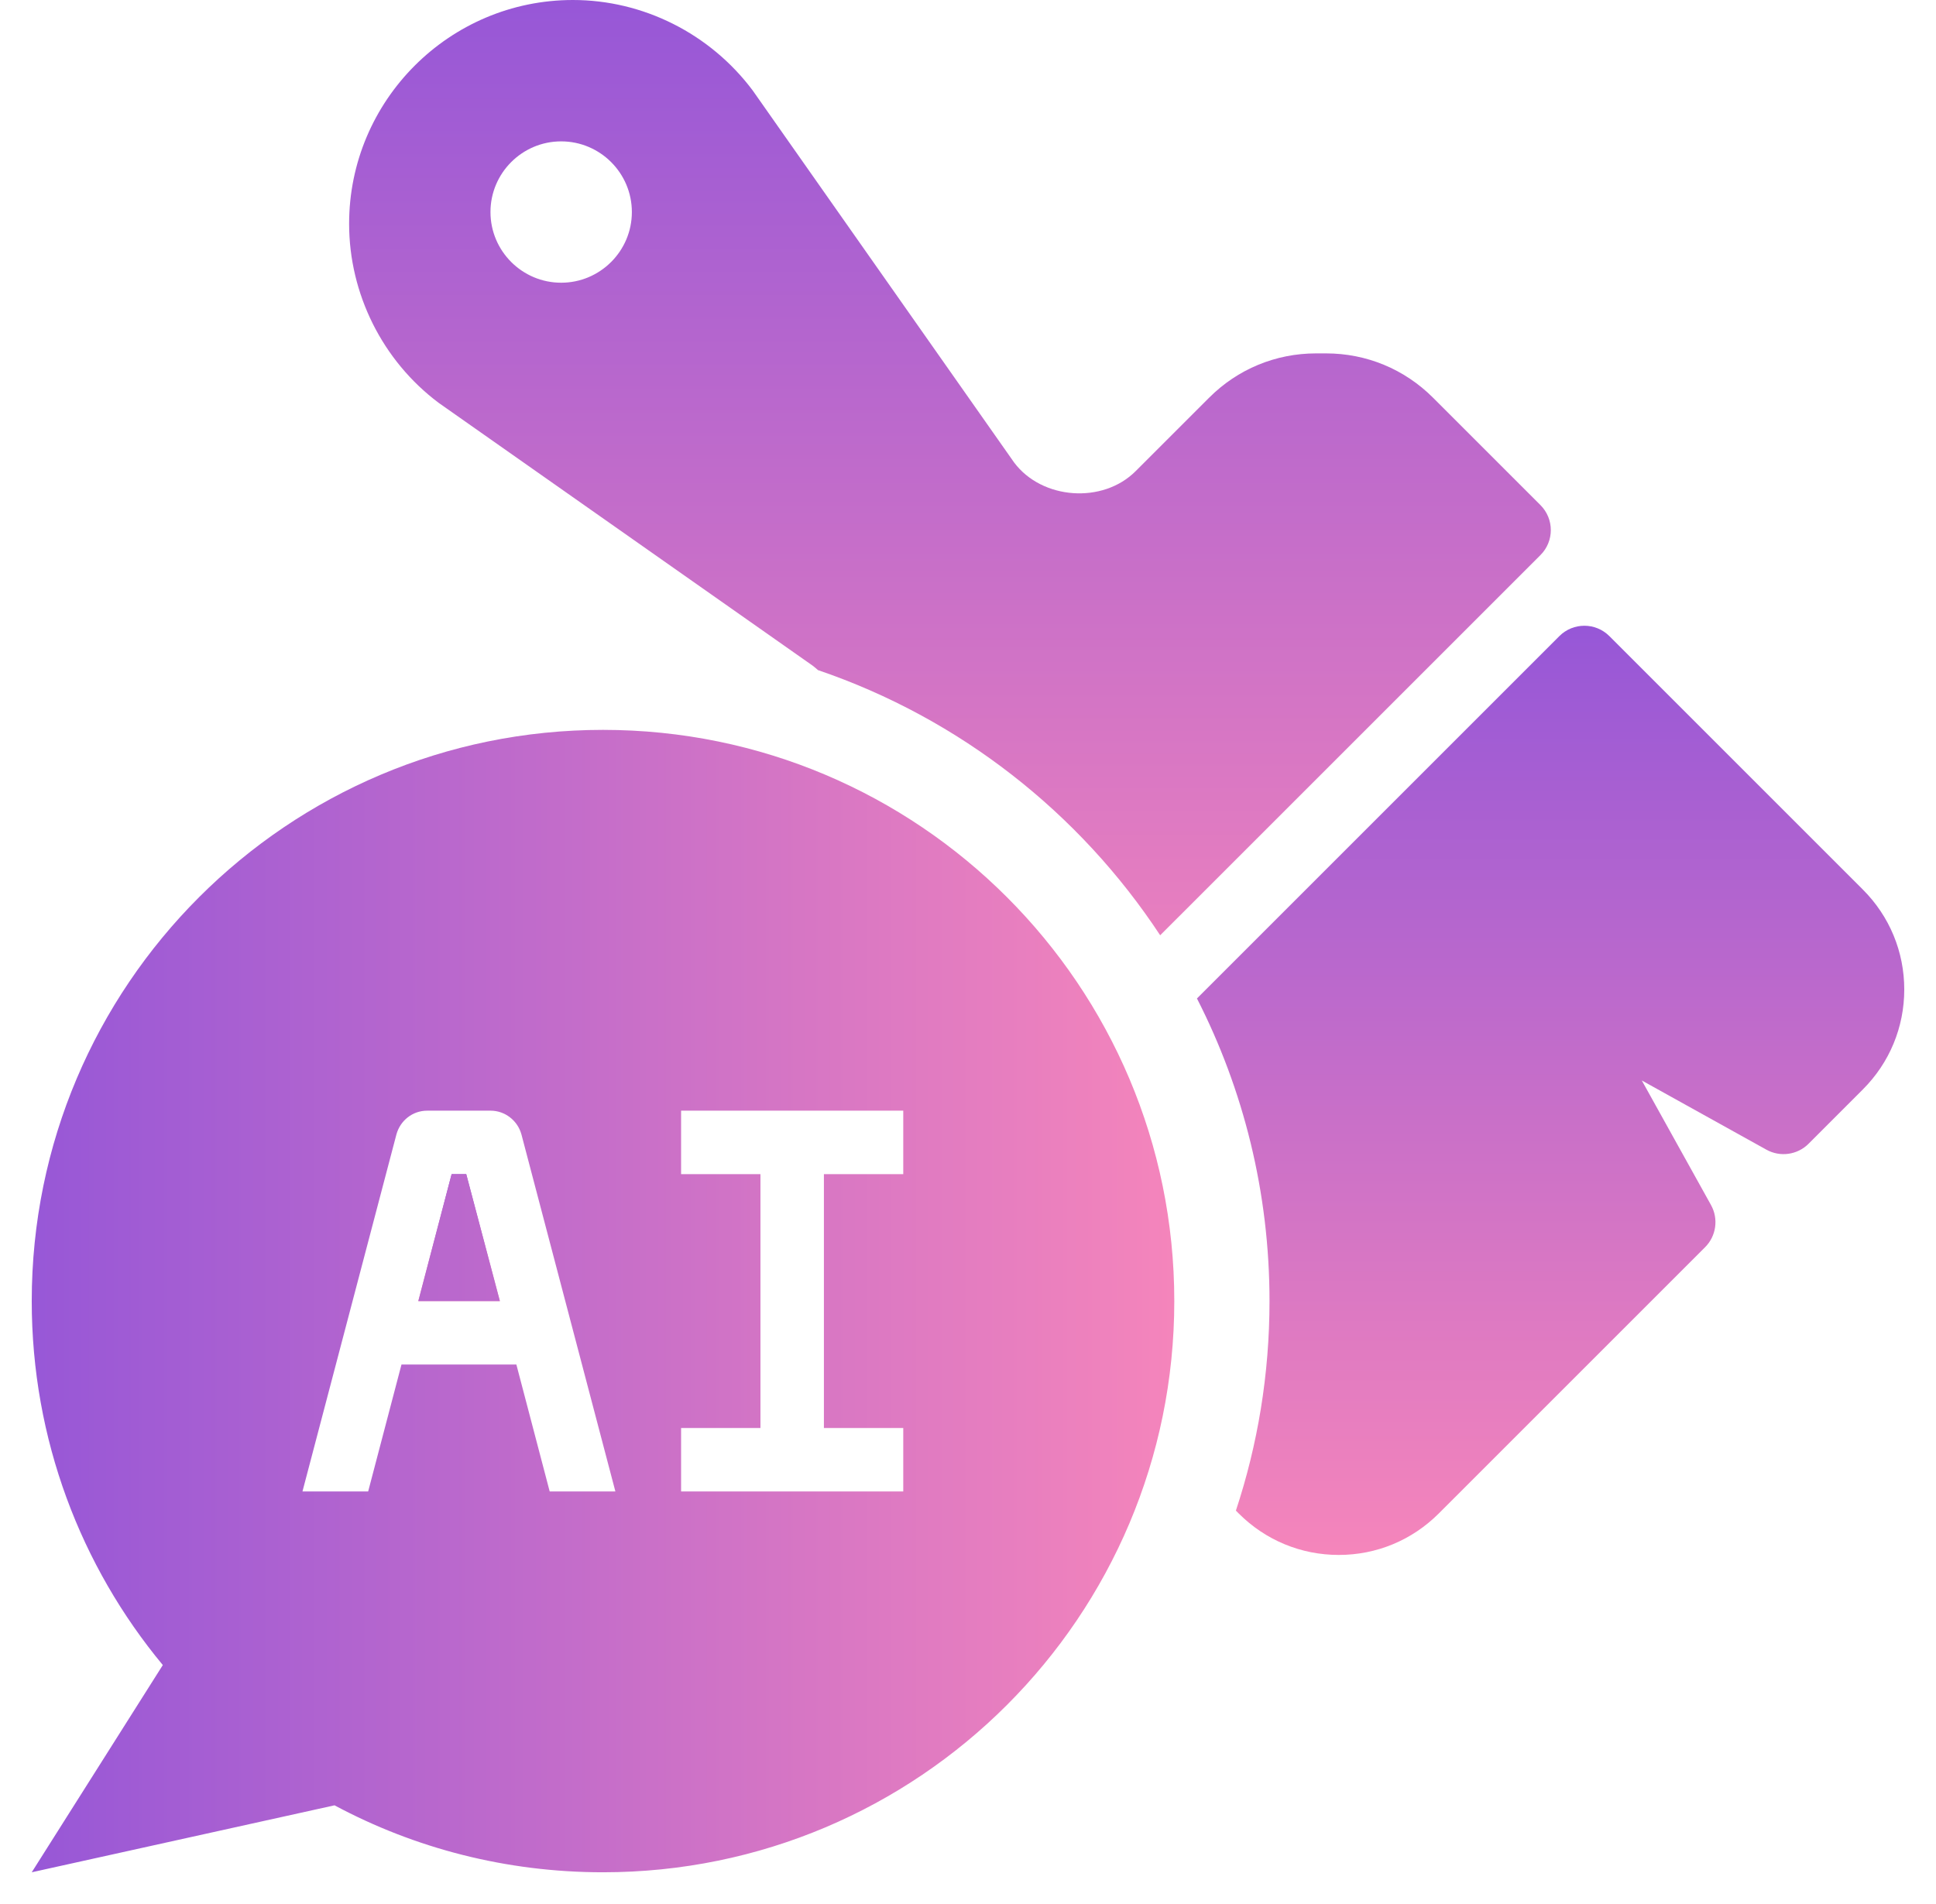
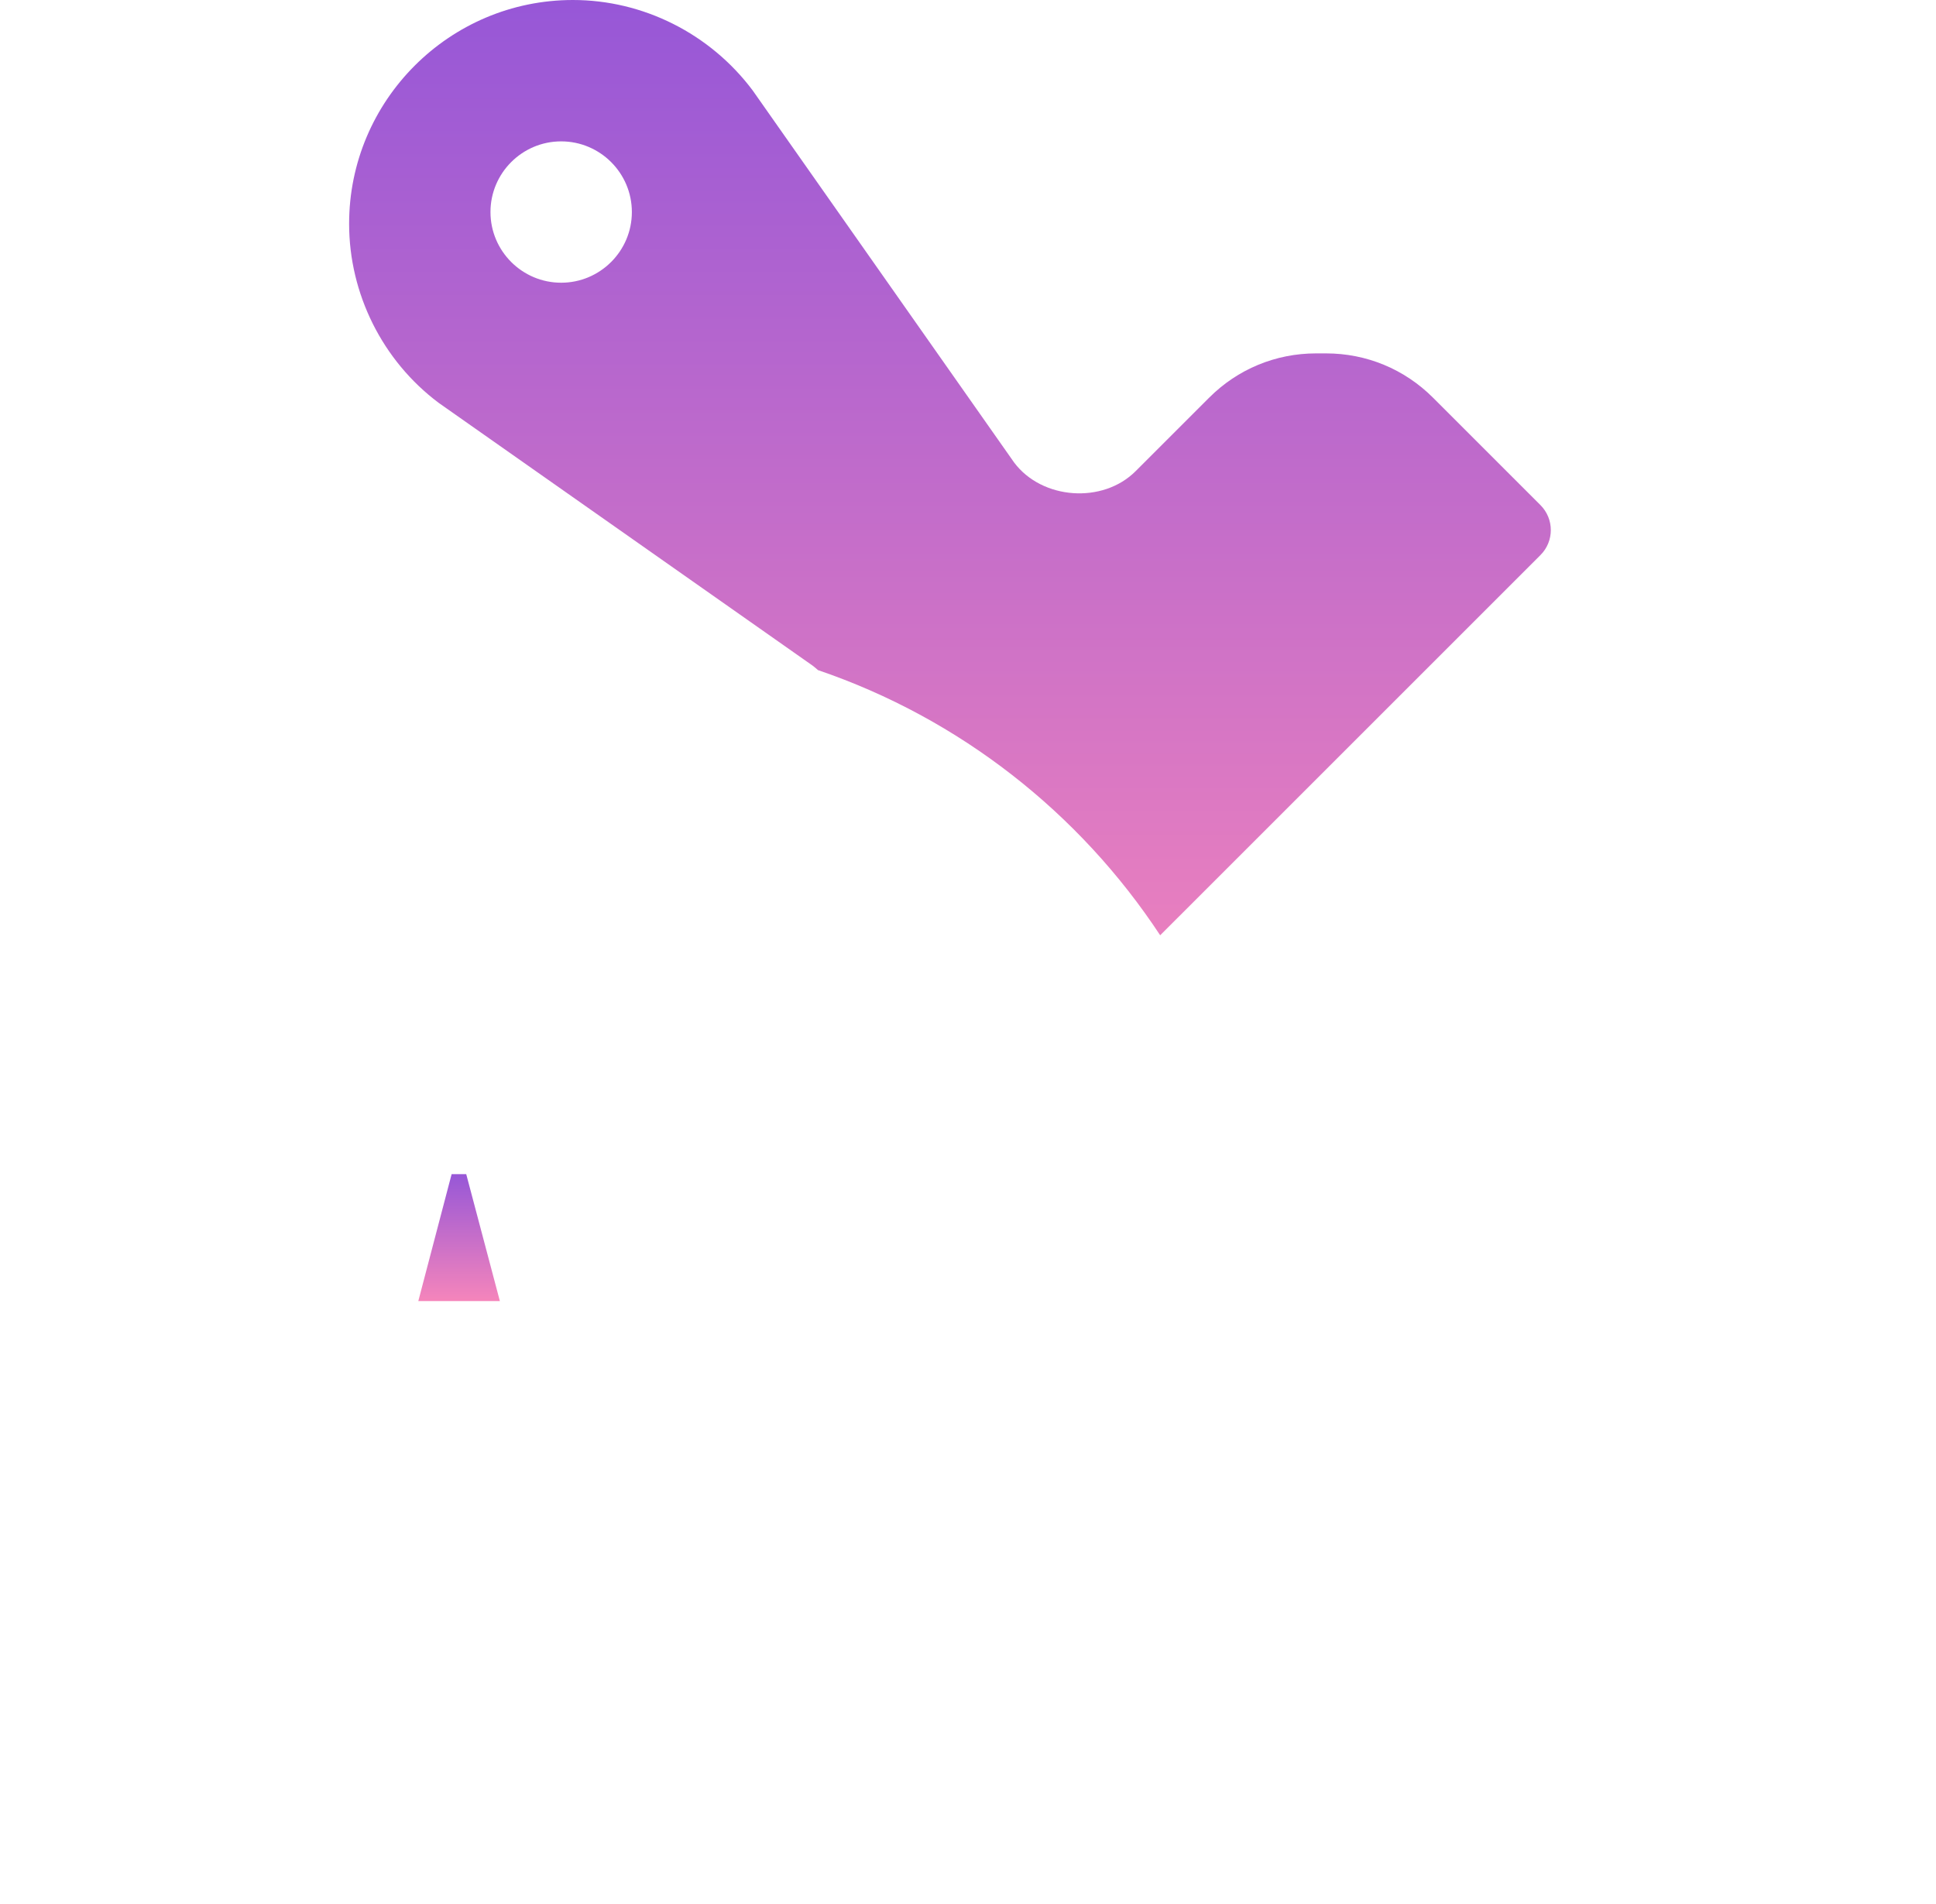
<svg xmlns="http://www.w3.org/2000/svg" width="100%" height="100%" viewBox="0 0 61 60" version="1.1" xml:space="preserve" style="fill-rule:evenodd;clip-rule:evenodd;stroke-linejoin:round;stroke-miterlimit:2;">
  <g>
    <path d="M25.774,21.117C25.719,21.067 25.661,21.019 25.602,20.974L13.822,12.695C12.054,11.371 11,9.261 11,7.053C10.999,3.164 14.163,0 18.052,0C20.261,0 22.371,1.055 23.715,2.849L31.953,14.574C32.832,15.748 34.748,15.884 35.782,14.847L38.097,12.533C38.997,11.632 40.194,11.136 41.468,11.136L41.781,11.136C43.055,11.136 44.252,11.632 45.153,12.533L48.537,15.917C48.972,16.352 48.972,17.057 48.537,17.492L36.555,29.473C34.013,25.609 30.23,22.635 25.774,21.117ZM17.681,8.909C18.909,8.909 19.909,7.91 19.909,6.682C19.909,5.454 18.909,4.455 17.681,4.455C16.453,4.455 15.454,5.454 15.454,6.682C15.454,7.91 16.453,8.909 17.681,8.909Z" style="fill:url(#_Linear1);" />
-     <path d="M37.714,31.464L49.133,20.045C49.568,19.61 50.273,19.61 50.708,20.045L58.695,28.032C59.537,28.874 60,29.992 60,31.181C60,32.371 59.537,33.489 58.695,34.331L56.984,36.043C56.634,36.394 56.089,36.471 55.656,36.229L51.73,34.048L53.911,37.974C54.152,38.408 54.076,38.951 53.725,39.302L45.331,47.695C44.49,48.536 43.372,49 42.182,49C40.992,49 39.874,48.536 39.032,47.695L38.941,47.603C39.628,45.527 40,43.307 40,41C40,37.567 39.176,34.326 37.714,31.464Z" style="fill:url(#_Linear2);" />
    <path d="M14.69,37L14.23,37L13.18,41L15.75,41L14.69,37Z" style="fill:url(#_Linear3);fill-rule:nonzero;" />
    <g transform="matrix(1,0,0,1,-1,0)">
-       <path d="M11.54,56.89L2,59L6.13,52.47C3.55,49.36 2,45.36 2,41C2,31.06 10.06,23 20,23C29.94,23 38,31.06 38,41C38,50.94 29.94,59 20,59C16.94,59 14.06,58.24 11.54,56.89ZM22.46,45L22.46,47L29.46,47L29.46,45L26.96,45L26.96,37L29.46,37L29.46,35L22.46,35L22.46,37L24.96,37L24.96,45L22.46,45ZM13.49,35.75L10.53,47L12.6,47L13.65,43L17.27,43L18.32,47L20.39,47L17.43,35.75C17.31,35.31 16.91,35 16.46,35L14.46,35C14,35 13.61,35.31 13.49,35.75ZM15.69,37L16.75,41L14.18,41L15.23,37L15.69,37Z" style="fill:url(#_Linear4);" />
-     </g>
+       </g>
  </g>
  <defs>
    <linearGradient id="_Linear1" x1="0" y1="0" x2="1" y2="0" gradientUnits="userSpaceOnUse" gradientTransform="matrix(2.09127e-15,34.153,-34.153,2.09127e-15,29.931,0)">
      <stop offset="0" style="stop-color:rgb(151,87,215);stop-opacity:1" />
      <stop offset="1" style="stop-color:rgb(245,133,187);stop-opacity:1" />
    </linearGradient>
    <linearGradient id="_Linear2" x1="0" y1="0" x2="1" y2="0" gradientUnits="userSpaceOnUse" gradientTransform="matrix(1.79294e-15,29.281,-29.281,1.79294e-15,45.359,19.719)">
      <stop offset="0" style="stop-color:rgb(151,87,215);stop-opacity:1" />
      <stop offset="1" style="stop-color:rgb(245,133,187);stop-opacity:1" />
    </linearGradient>
    <linearGradient id="_Linear3" x1="0" y1="0" x2="1" y2="0" gradientUnits="userSpaceOnUse" gradientTransform="matrix(2.44929e-16,4,-4,2.44929e-16,14.465,37)">
      <stop offset="0" style="stop-color:rgb(151,87,215);stop-opacity:1" />
      <stop offset="1" style="stop-color:rgb(245,133,187);stop-opacity:1" />
    </linearGradient>
    <linearGradient id="_Linear4" x1="0" y1="0" x2="1" y2="0" gradientUnits="userSpaceOnUse" gradientTransform="matrix(36,0,0,36,2,41)">
      <stop offset="0" style="stop-color:rgb(151,87,215);stop-opacity:1" />
      <stop offset="1" style="stop-color:rgb(245,133,187);stop-opacity:1" />
    </linearGradient>
  </defs>
</svg>